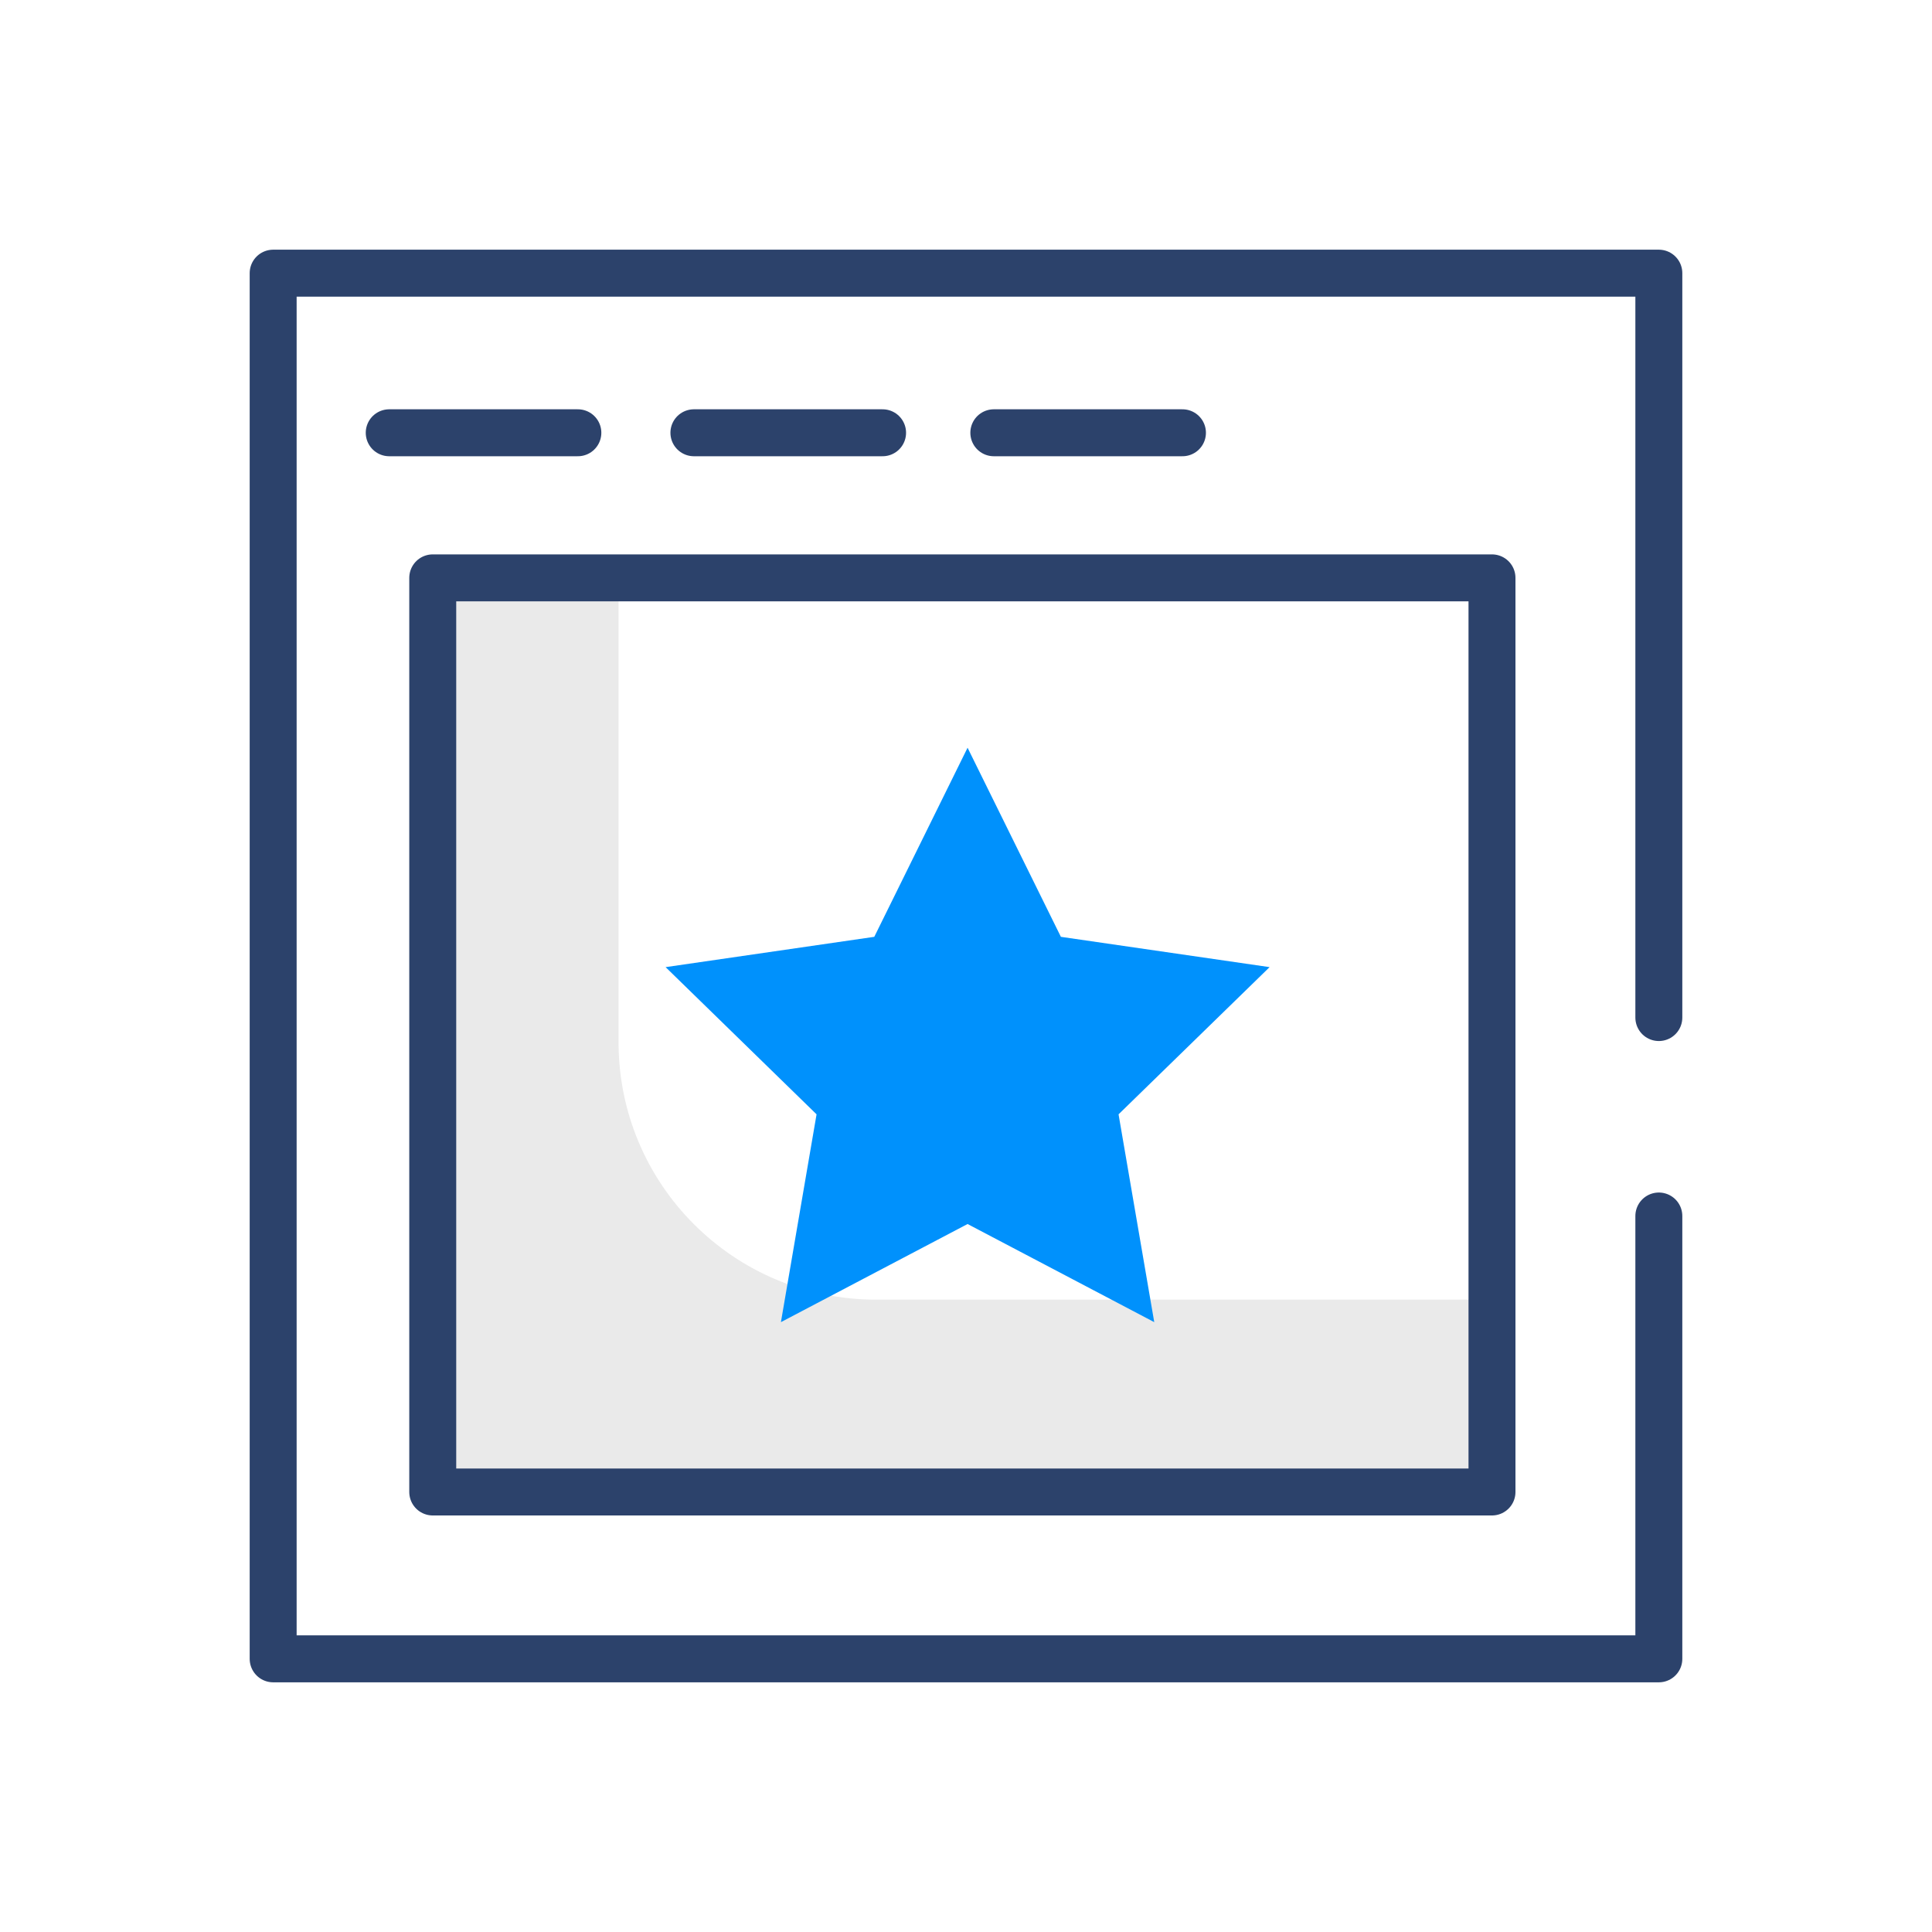
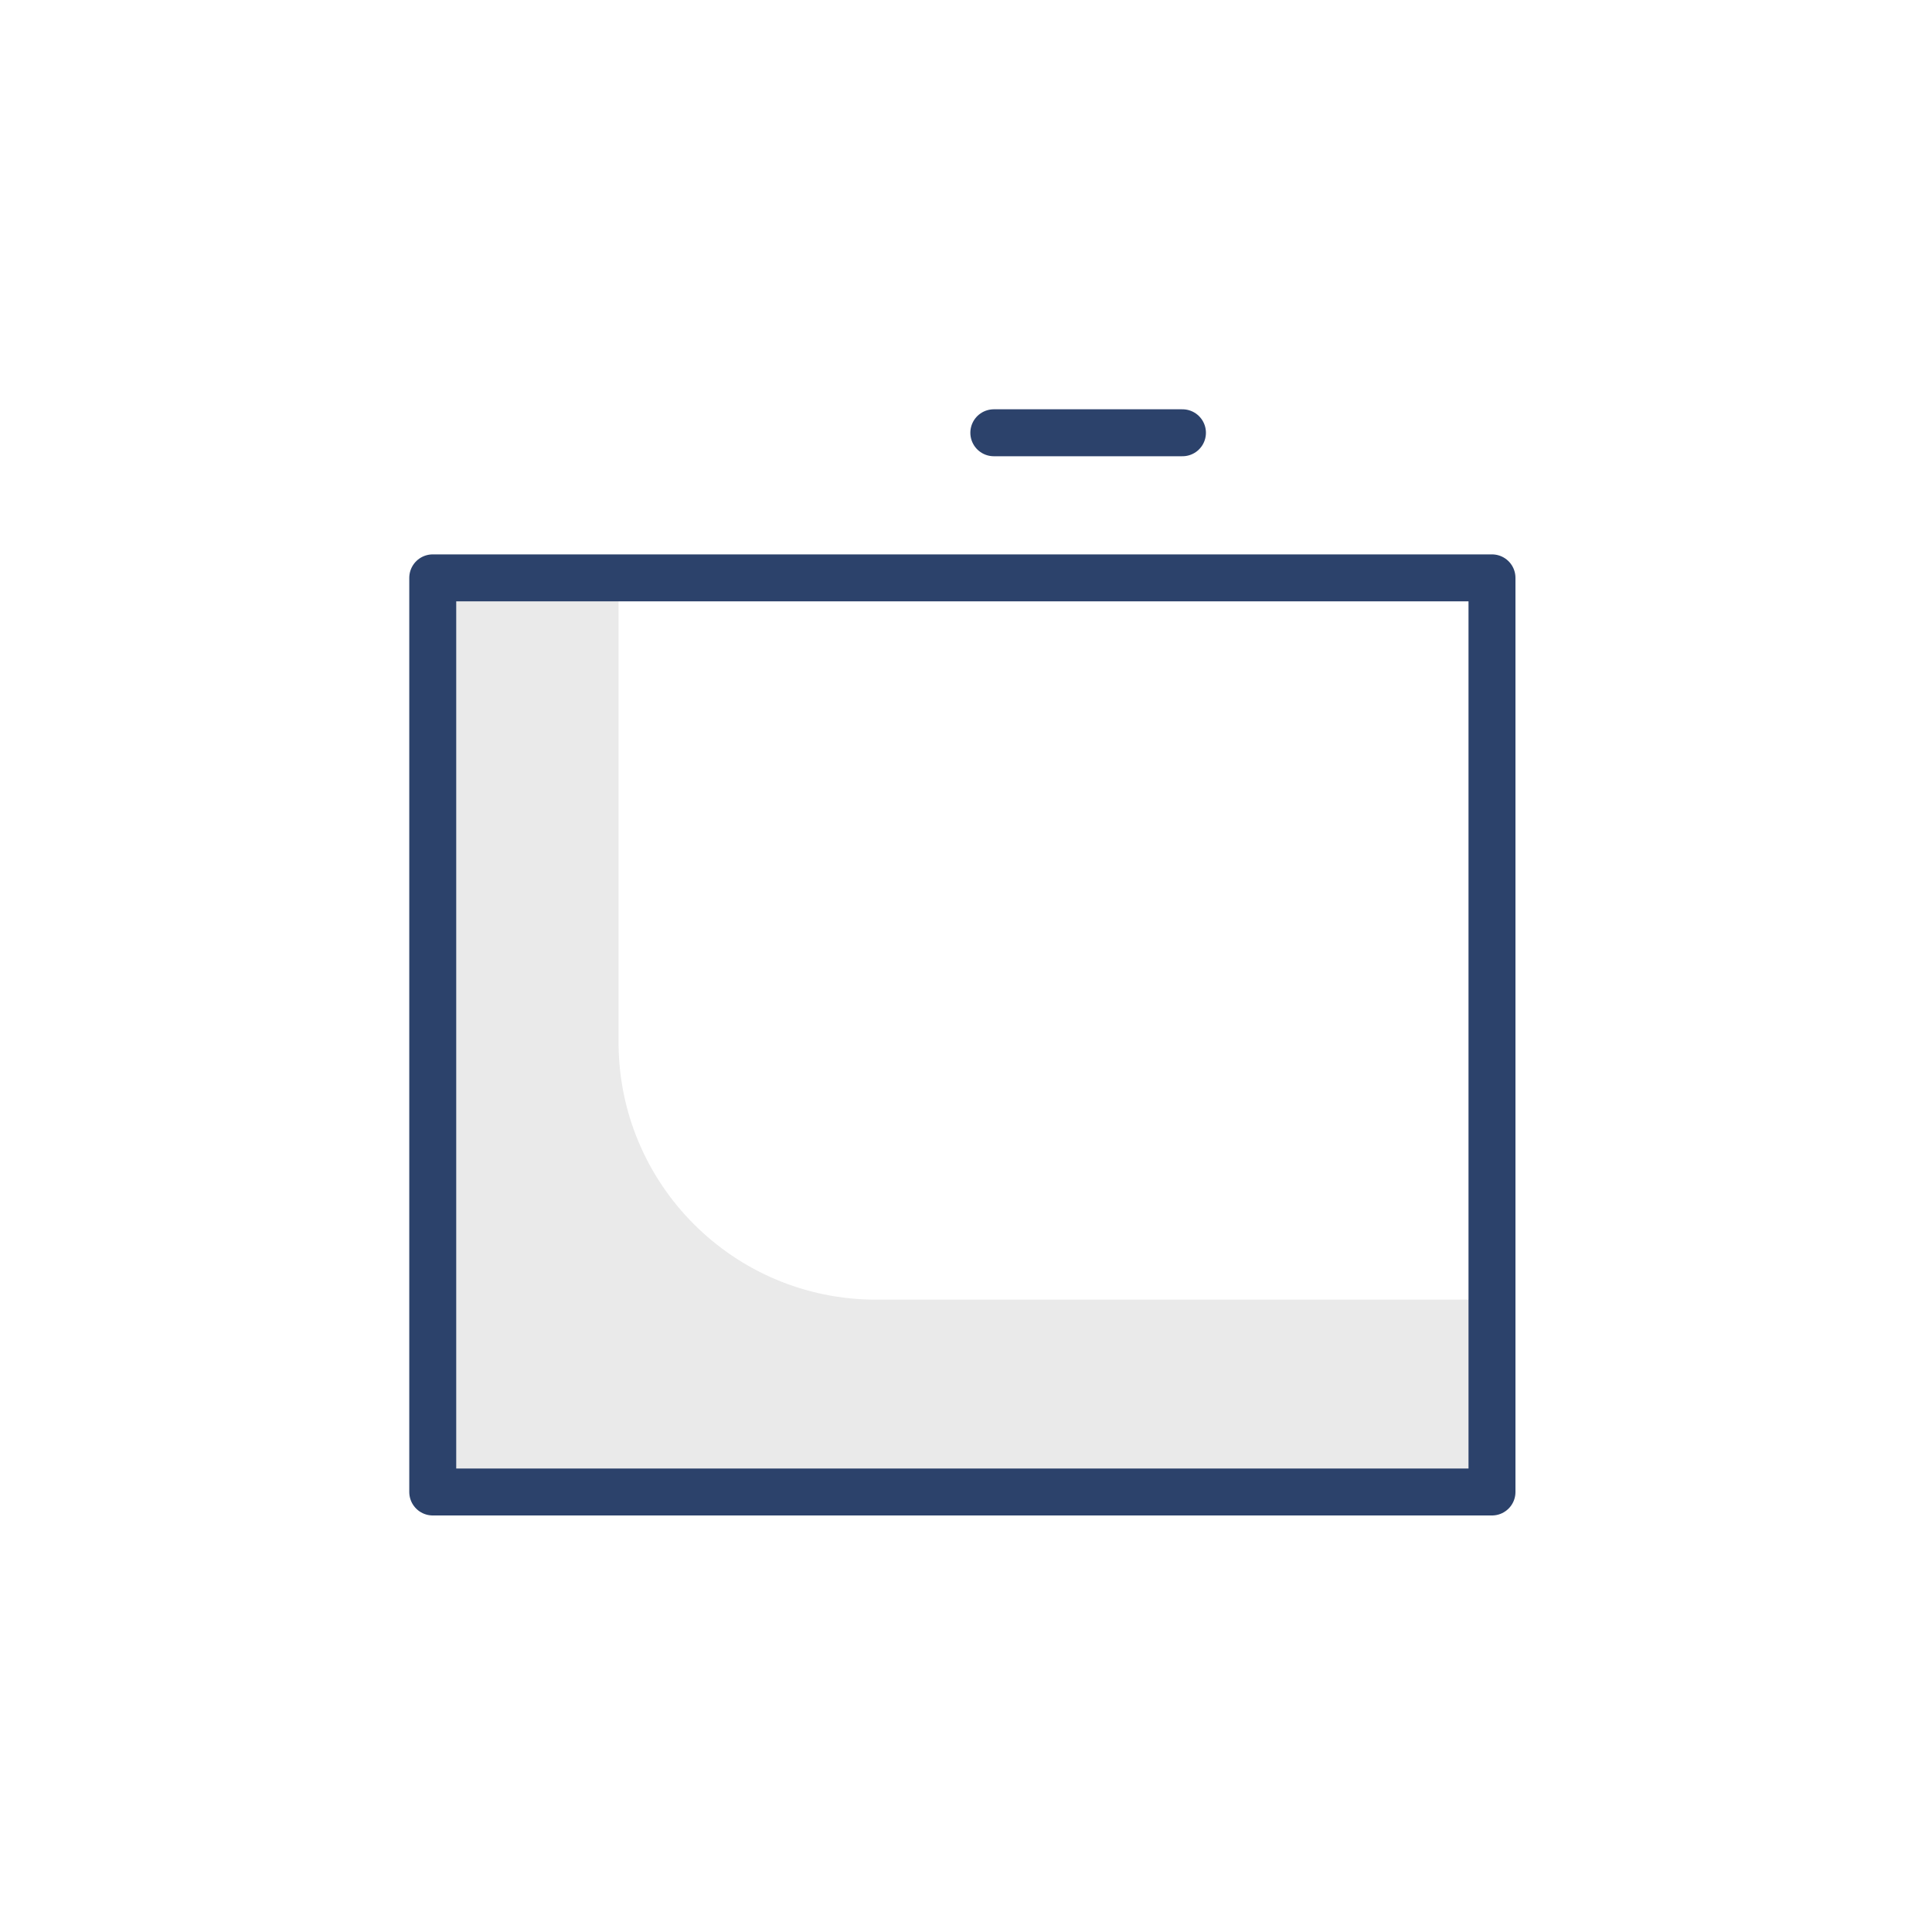
<svg xmlns="http://www.w3.org/2000/svg" height="80px" style="shape-rendering:geometricPrecision; text-rendering:geometricPrecision; image-rendering:optimizeQuality; fill-rule:evenodd; clip-rule:evenodd" viewBox="0 0 80 80" width="80px" xml:space="preserve">
  <defs>
    <style type="text/css">  .str0 {stroke:#2C426B;stroke-width:1.944;stroke-linecap:round;stroke-linejoin:round;stroke-miterlimit:10} .fil3 {fill:none} .fil1 {fill:none;fill-rule:nonzero} .fil2 {fill:#0091FC;fill-rule:nonzero} .fil0 {fill:#EAEAEA;fill-rule:nonzero}  </style>
  </defs>
  <g id="Layer_x0020_1">
    <g id="_1675386384">
-       <path class="fil0" d="M25.613 23.928l-7.694 0 0 37.851 43.861 0 0 -7.964 -25.509 0c-5.886,0 -10.658,-4.772 -10.658,-10.66l0 -19.227z" />
-       <polyline class="fil1 str0" points="68.689,50.352 68.689,68.689 11.311,68.689 11.311,11.311 68.689,11.311 68.689,42.135 " />
+       <path class="fil0" d="M25.613 23.928l-7.694 0 0 37.851 43.861 0 0 -7.964 -25.509 0c-5.886,0 -10.658,-4.772 -10.658,-10.66l0 -19.227" />
      <polygon class="fil1 str0" points="61.78,61.78 17.919,61.78 17.919,23.928 61.78,23.928 " />
-       <line class="fil1 str0" x1="16.117" x2="23.928" y1="17.92" y2="17.92" />
-       <line class="fil1 str0" x1="28.733" x2="36.546" y1="17.92" y2="17.92" />
      <line class="fil1 str0" x1="41.152" x2="48.963" y1="17.92" y2="17.92" />
-       <polygon class="fil2" points="40.065,30.962 43.929,38.792 52.571,40.047 46.317,46.142 47.795,54.747 40.065,50.684 32.336,54.747 33.812,46.142 27.561,40.047 36.202,38.792 " />
    </g>
  </g>
-   <rect class="fil3" height="70" width="70" x="5" y="5" />
</svg>